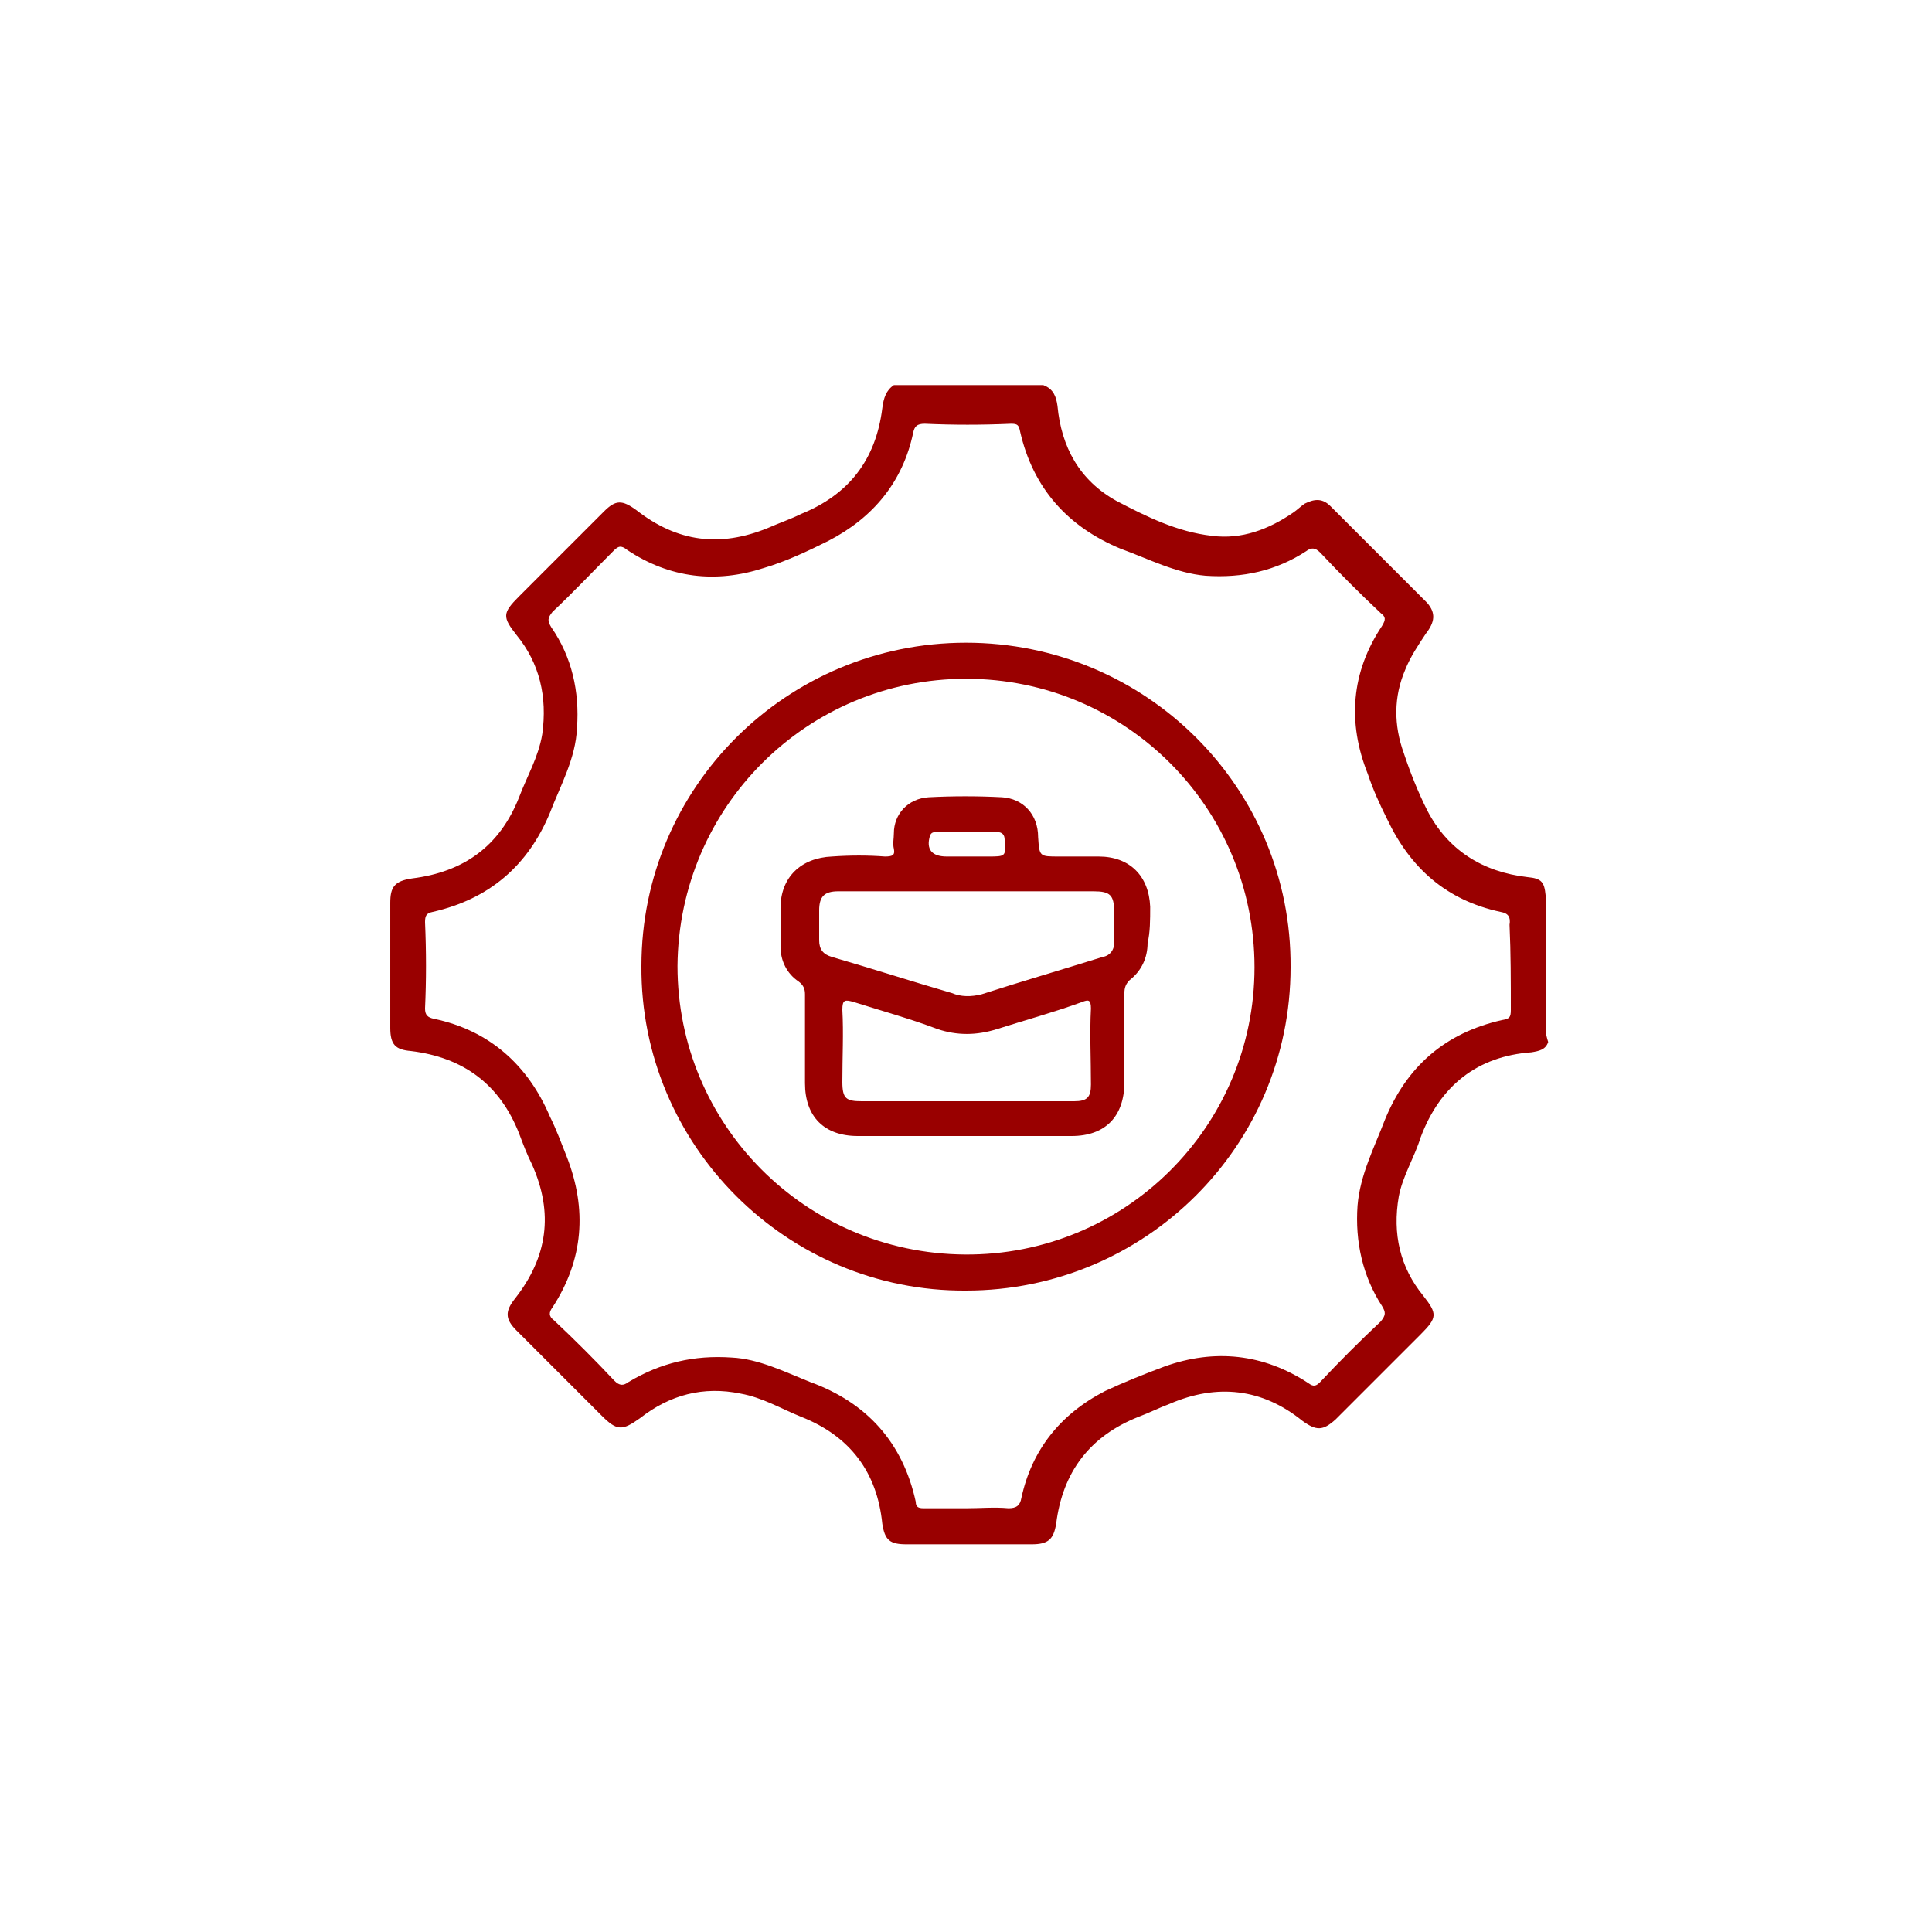
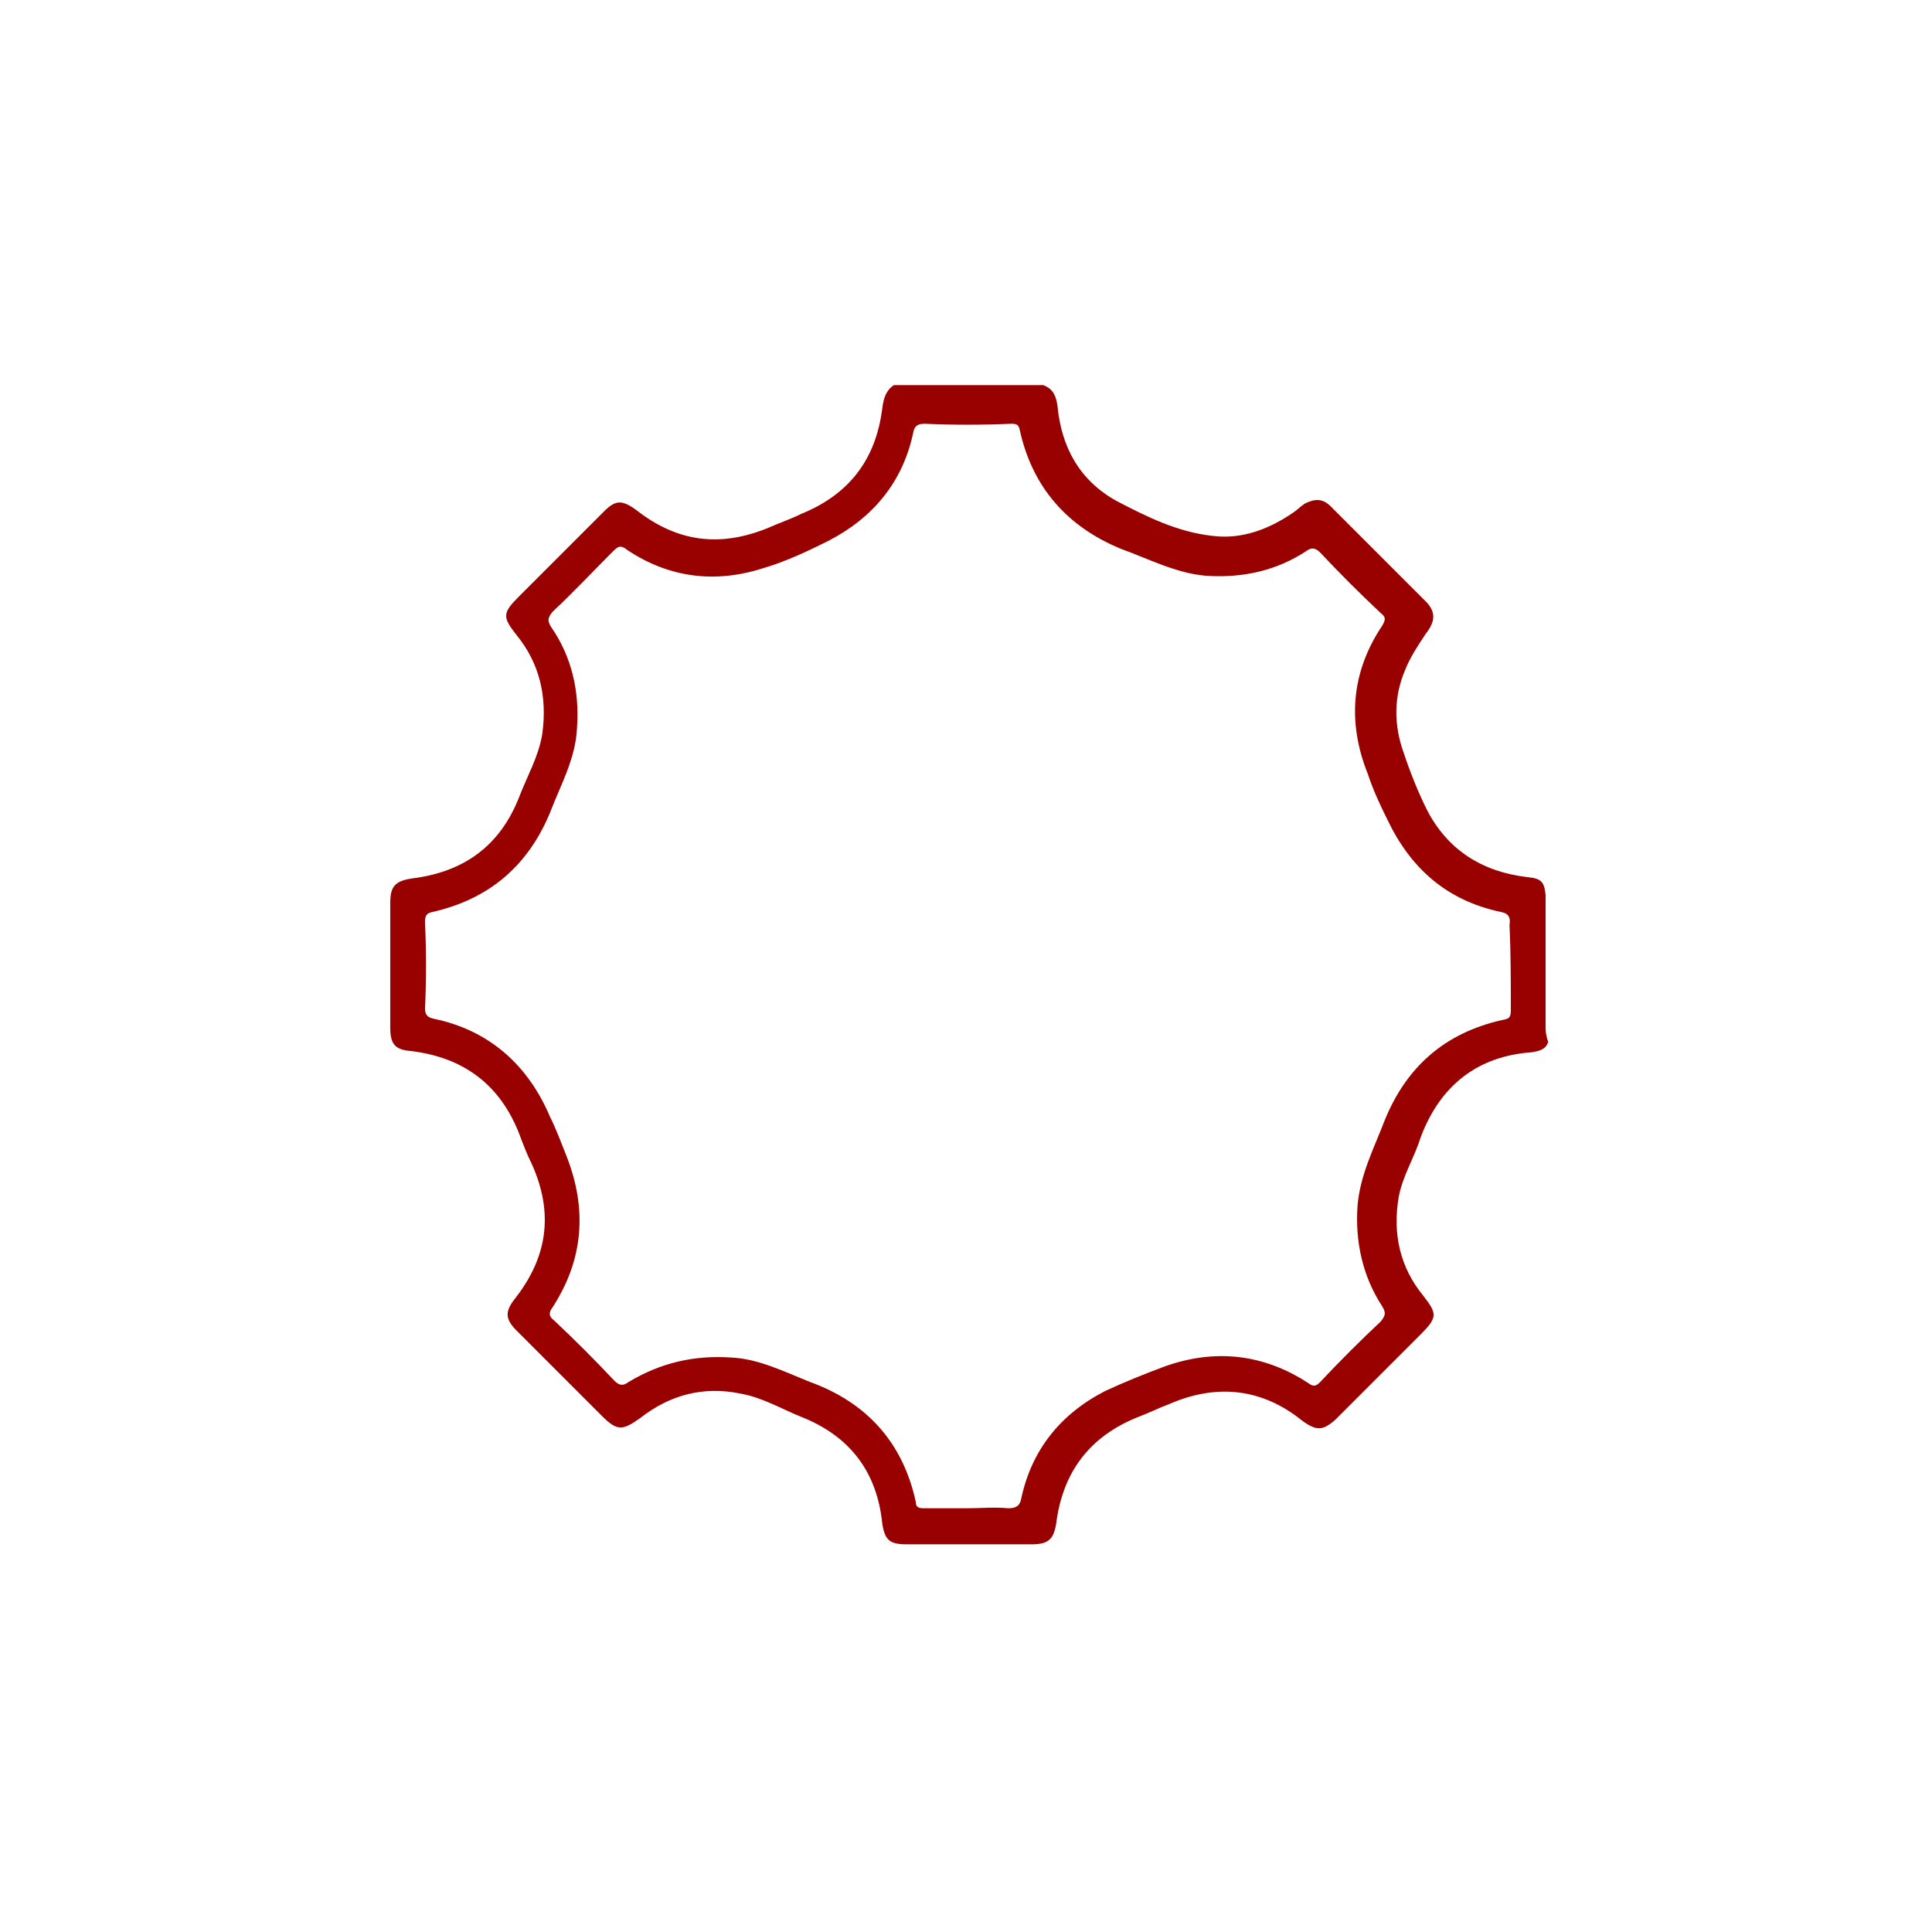
<svg xmlns="http://www.w3.org/2000/svg" version="1.1" id="Layer_1" x="0px" y="0px" width="150px" height="150px" viewBox="0 0 150 150" style="enable-background:new 0 0 150 150;" xml:space="preserve">
  <style type="text/css">
	.st0{fill:#990000;}
</style>
  <g>
    <g>
      <path class="st0" d="M120,79.9c0-3.5,0-6.9,0-10.4c-0.1-1-0.3-1.3-1.4-1.4c-3.5-0.4-6.2-2.1-7.8-5.2c-0.7-1.4-1.3-2.9-1.8-4.4    c-0.8-2.2-0.8-4.4,0.1-6.5c0.4-1,1-1.9,1.6-2.8c0.7-0.9,0.8-1.6,0.1-2.4c-2.5-2.5-5-5-7.5-7.5c-0.6-0.6-1.2-0.6-2-0.2    c-0.3,0.2-0.6,0.5-0.9,0.7c-1.9,1.3-4,2.1-6.3,1.8c-2.7-0.3-5.1-1.5-7.4-2.7c-2.9-1.6-4.3-4.2-4.6-7.4c-0.1-0.7-0.3-1.3-1.1-1.6    c-3.9,0-7.7,0-11.6,0c-0.6,0.4-0.8,1-0.9,1.8c-0.5,4-2.6,6.7-6.3,8.2c-0.8,0.4-1.7,0.7-2.6,1.1c-3.7,1.5-7,1.1-10.2-1.4    c-1.1-0.8-1.6-0.8-2.5,0.1c-2.2,2.2-4.4,4.4-6.6,6.6c-1.3,1.3-1.3,1.6-0.2,3c1.8,2.2,2.4,4.8,2,7.7c-0.3,1.8-1.2,3.3-1.8,4.9    c-1.5,3.8-4.3,5.8-8.3,6.3c-1.4,0.2-1.7,0.7-1.7,1.9c0,3.2,0,6.5,0,9.7c0,1.3,0.4,1.7,1.6,1.8c4.1,0.5,6.9,2.6,8.4,6.4    c0.3,0.8,0.6,1.6,1,2.4c1.7,3.8,1.2,7.2-1.3,10.4c-0.8,1-0.8,1.6,0.1,2.5c2.2,2.2,4.4,4.4,6.6,6.6c1.2,1.2,1.6,1.2,3,0.2    c2.3-1.8,4.9-2.5,7.8-1.9c1.7,0.3,3.2,1.2,4.7,1.8c3.8,1.5,5.9,4.3,6.3,8.3c0.2,1.3,0.6,1.6,1.9,1.6c3.2,0,6.4,0,9.7,0    c1.3,0,1.7-0.4,1.9-1.6c0.5-4,2.6-6.8,6.4-8.3c0.8-0.3,1.6-0.7,2.4-1c3.7-1.6,7.2-1.2,10.3,1.3c1.1,0.8,1.6,0.8,2.6-0.1    c2.2-2.2,4.4-4.4,6.6-6.6c1.3-1.3,1.3-1.6,0.2-3c-1.8-2.2-2.4-4.8-1.9-7.7c0.3-1.6,1.2-3,1.7-4.6c1.5-4,4.4-6.3,8.6-6.6    c0.6-0.1,1.1-0.2,1.3-0.8C120.1,80.6,120,80.2,120,79.9z M117.3,78.4c0,0.6-0.1,0.7-0.7,0.8c-4.4,1-7.4,3.6-9.1,7.8    c-0.8,2.1-1.9,4.2-2.1,6.6c-0.2,2.8,0.4,5.5,1.9,7.8c0.3,0.5,0.3,0.7-0.1,1.2c-1.6,1.5-3.2,3.1-4.7,4.7c-0.3,0.3-0.5,0.4-0.9,0.1    c-3.5-2.3-7.3-2.7-11.2-1.3c-1.6,0.6-3.1,1.2-4.6,1.9c-3.5,1.8-5.7,4.6-6.5,8.3c-0.1,0.6-0.4,0.8-1,0.8c-1.1-0.1-2.2,0-3.2,0    c-1.2,0-2.3,0-3.4,0c-0.4,0-0.6-0.1-0.6-0.5c-1-4.6-3.8-7.7-8.2-9.3c-2-0.8-4-1.8-6.1-1.9c-2.9-0.2-5.5,0.4-8,1.9    c-0.4,0.3-0.7,0.3-1.1-0.1c-1.5-1.6-3.1-3.2-4.7-4.7c-0.4-0.3-0.4-0.6-0.1-1c2.4-3.7,2.7-7.6,1.1-11.7c-0.4-1-0.8-2.1-1.3-3.1    c-1.7-4-4.7-6.7-9-7.6c-0.5-0.1-0.7-0.3-0.7-0.8c0.1-2.2,0.1-4.4,0-6.7c0-0.5,0.1-0.7,0.6-0.8c4.4-1,7.4-3.6,9.1-7.7    c0.8-2.1,2-4.2,2.1-6.6c0.2-2.8-0.4-5.5-2-7.8c-0.3-0.5-0.3-0.7,0.1-1.2c1.6-1.5,3.1-3.1,4.7-4.7c0.4-0.4,0.6-0.5,1.1-0.1    c3.3,2.2,6.9,2.6,10.6,1.4c1.7-0.5,3.4-1.3,5-2.1c3.5-1.8,5.8-4.6,6.6-8.4c0.1-0.5,0.3-0.7,0.9-0.7c2.2,0.1,4.4,0.1,6.7,0    c0.5,0,0.6,0.1,0.7,0.6c1,4.4,3.7,7.4,7.8,9.1c2.2,0.8,4.3,1.9,6.6,2.1c2.9,0.2,5.5-0.4,7.8-1.9c0.4-0.3,0.7-0.3,1.1,0.1    c1.5,1.6,3.1,3.2,4.7,4.7c0.4,0.3,0.4,0.5,0.1,1c-2.4,3.6-2.7,7.5-1.1,11.5c0.4,1.2,0.9,2.3,1.5,3.5c1.8,3.8,4.6,6.3,8.8,7.2    c0.6,0.1,0.8,0.4,0.7,1C117.3,74,117.3,76.2,117.3,78.4z" />
    </g>
    <g>
-       <path class="st0" d="M75,49.9c-13.9,0-25.2,11.2-25.2,25.1c-0.1,13.9,11.3,25.3,25.2,25.2c13.9,0,25.2-11.2,25.2-25.1    C100.3,61.2,89,49.9,75,49.9z M74.9,97.4C62.5,97.3,52.6,87.3,52.6,75c0.1-12.4,10.1-22.3,22.4-22.3c12.4,0,22.4,10,22.4,22.4    S87.3,97.5,74.9,97.4z" />
-     </g>
+       </g>
    <g>
-       <path class="st0" d="M89.3,70.4c-0.1-2.4-1.6-3.9-4-3.9c-1,0-2.1,0-3.1,0c-1.5,0-1.5,0-1.6-1.5c0-1.8-1.2-3-2.8-3.1    c-1.9-0.1-3.8-0.1-5.7,0c-1.6,0.1-2.7,1.3-2.7,2.8c0,0.4-0.1,0.8,0,1.2c0.1,0.5-0.1,0.6-0.7,0.6c-1.3-0.1-2.7-0.1-4.1,0    c-2.4,0.1-4,1.6-4,4c0,1,0,2,0,3c0,1.1,0.5,2.1,1.4,2.7c0.4,0.3,0.5,0.6,0.5,1c0,2.3,0,4.6,0,6.9c0,2.6,1.5,4.1,4.1,4.1    c2.7,0,5.5,0,8.3,0c2.8,0,5.6,0,8.3,0c2.6,0,4.1-1.5,4.1-4.2c0-2.3,0-4.6,0-6.9c0-0.4,0.1-0.7,0.4-1c0.9-0.7,1.4-1.7,1.4-2.9    C89.3,72.4,89.3,71.4,89.3,70.4z M72.2,64.9c0.1-0.3,0.3-0.3,0.6-0.3c1.5,0,3,0,4.6,0c0.4,0,0.6,0.2,0.6,0.6    c0.1,1.3,0.1,1.3-1.3,1.3c-0.6,0-1.1,0-1.6,0s-1,0-1.6,0C72.3,66.5,71.9,65.9,72.2,64.9z M84.7,78.3c-0.1,1.9,0,3.9,0,5.9    c0,1-0.3,1.3-1.3,1.3c-2.8,0-5.6,0-8.3,0s-5.5,0-8.2,0c-1.2,0-1.5-0.2-1.5-1.5c0-1.9,0.1-3.8,0-5.6c0-0.8,0.2-0.8,0.9-0.6    c2.2,0.7,4.4,1.3,6.5,2.1c1.5,0.5,3,0.5,4.6,0c2.2-0.7,4.4-1.3,6.6-2.1C84.5,77.6,84.7,77.6,84.7,78.3z M85.6,74.3    c-3.2,1-6.3,1.9-9.4,2.9c-0.8,0.2-1.6,0.2-2.3-0.1c-3.1-0.9-6.2-1.9-9.3-2.8c-0.7-0.2-1-0.6-1-1.3c0-0.8,0-1.5,0-2.3    c0-1.1,0.4-1.5,1.5-1.5c3.3,0,6.7,0,10,0c3.3,0,6.6,0,9.8,0c1.3,0,1.6,0.3,1.6,1.6c0,0.7,0,1.4,0,2.1    C86.6,73.7,86.2,74.2,85.6,74.3z" />
-     </g>
+       </g>
  </g>
</svg>